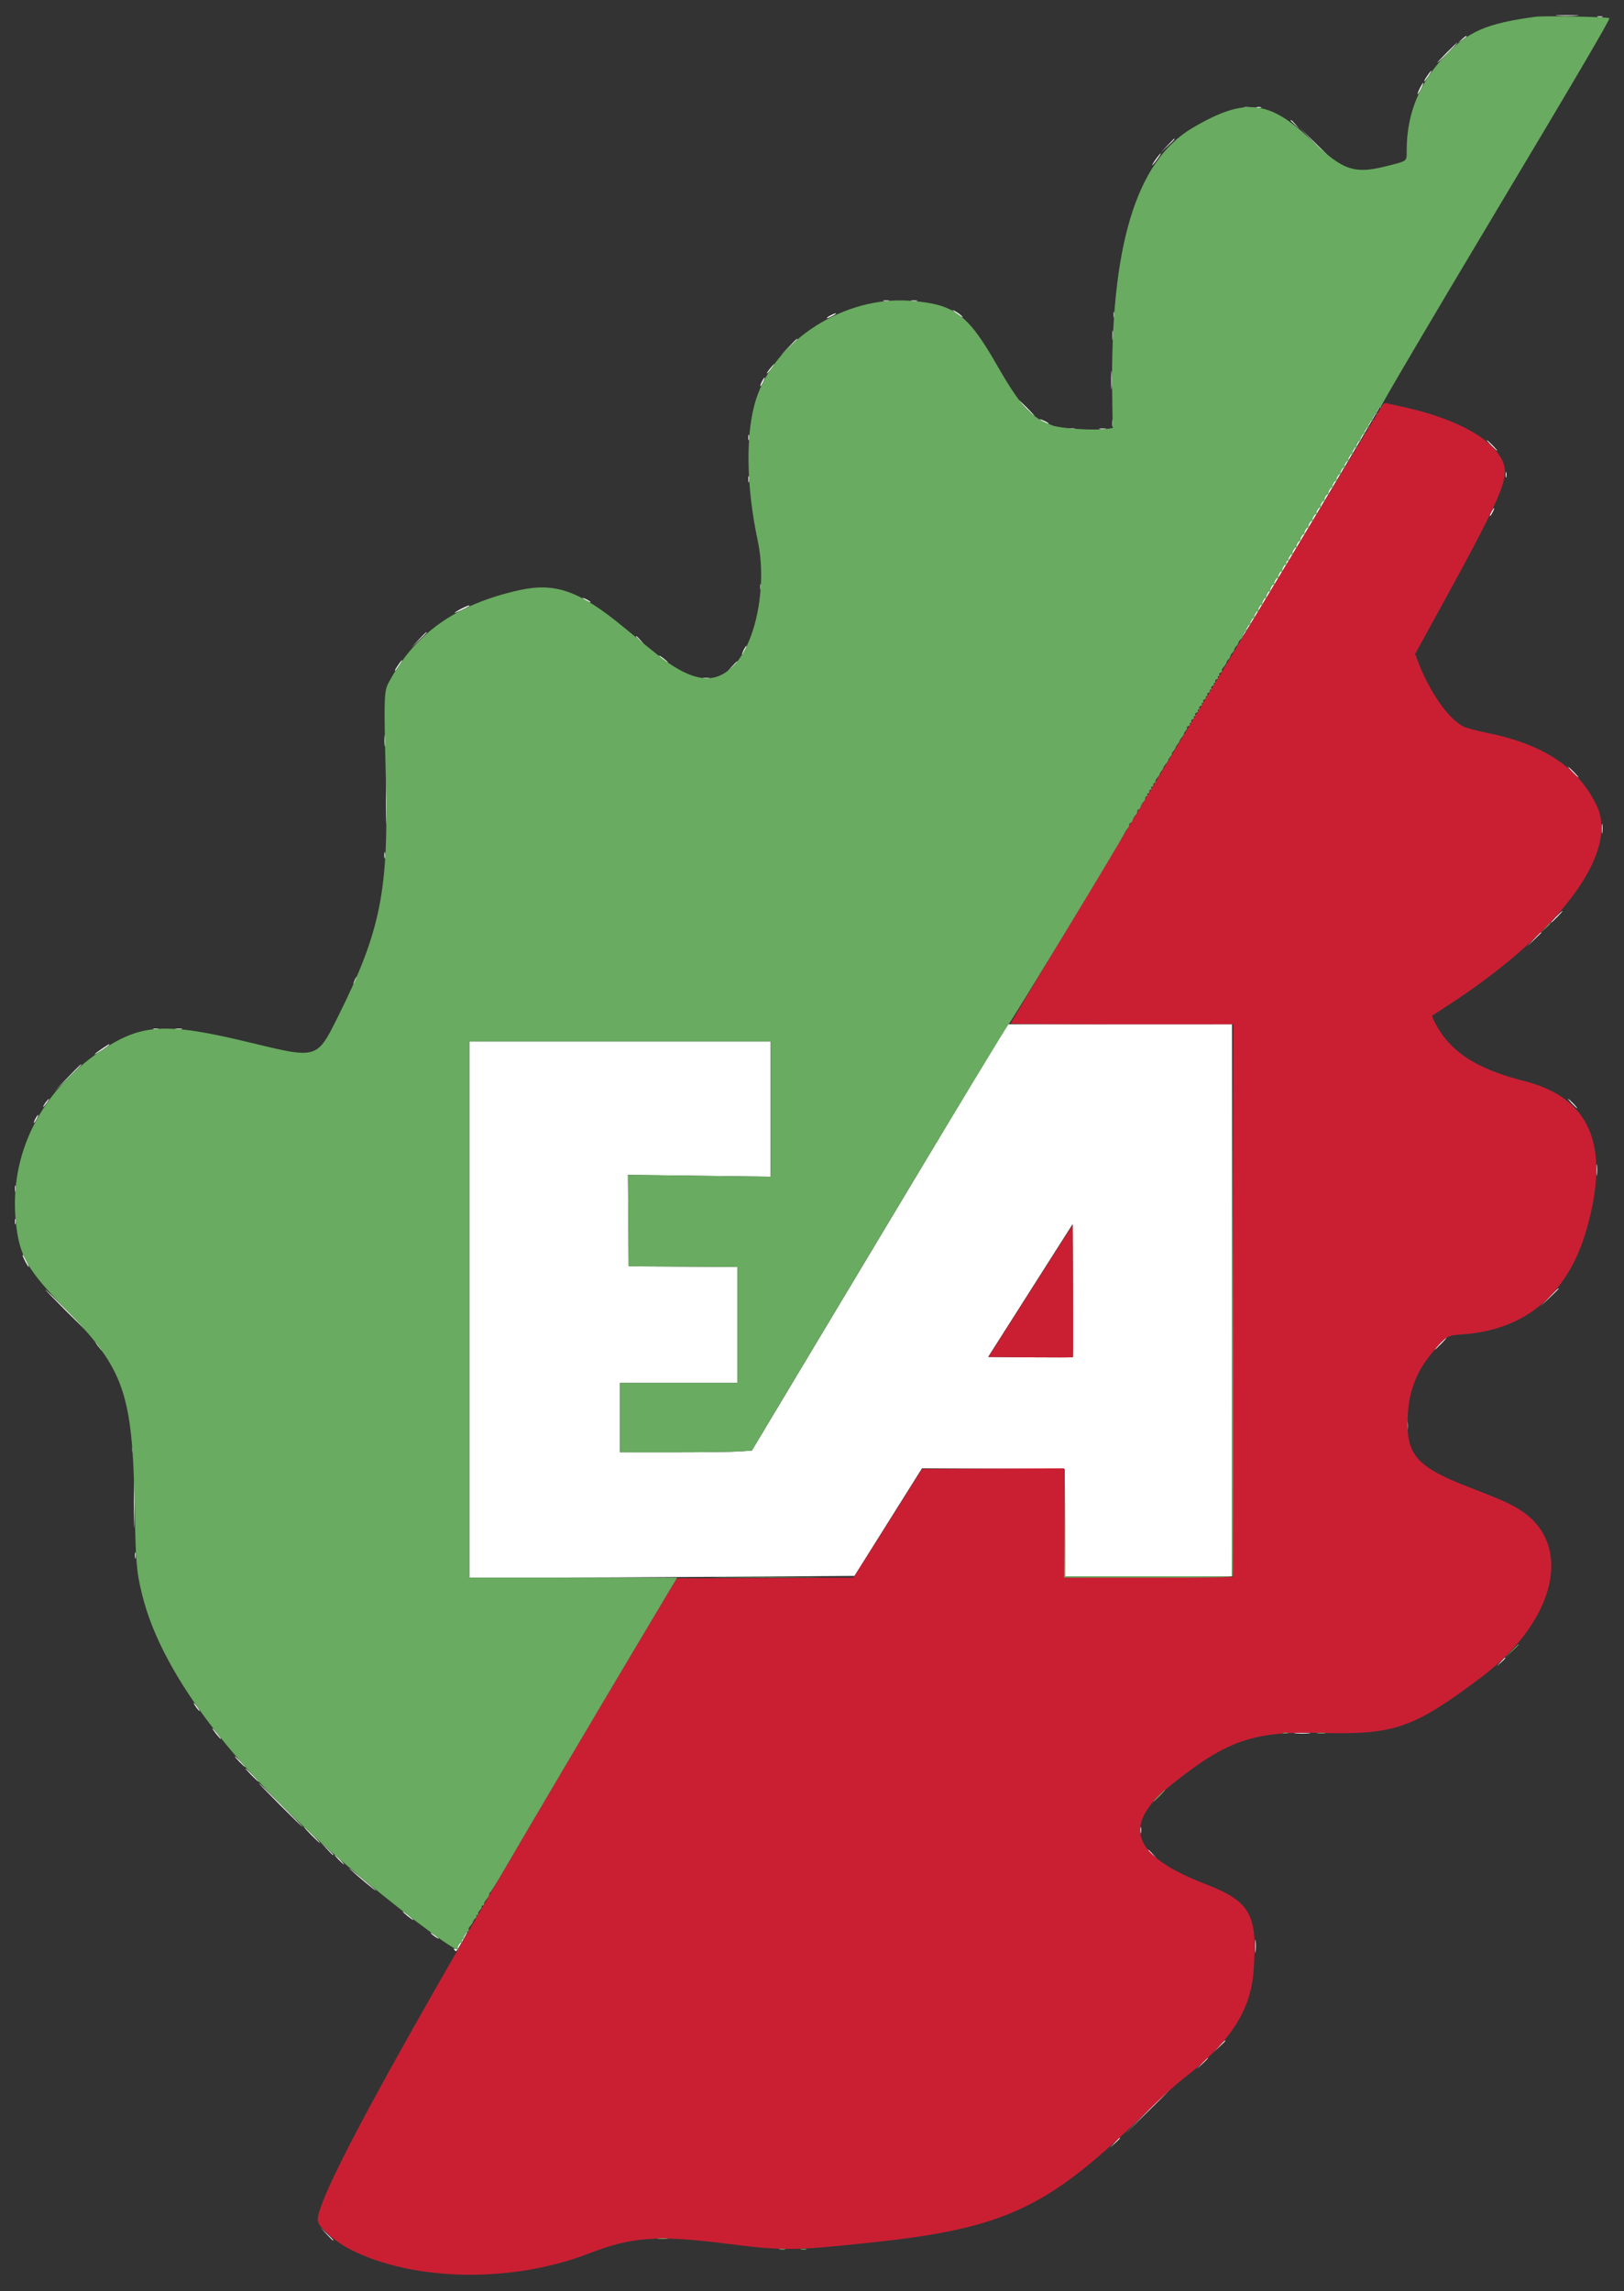
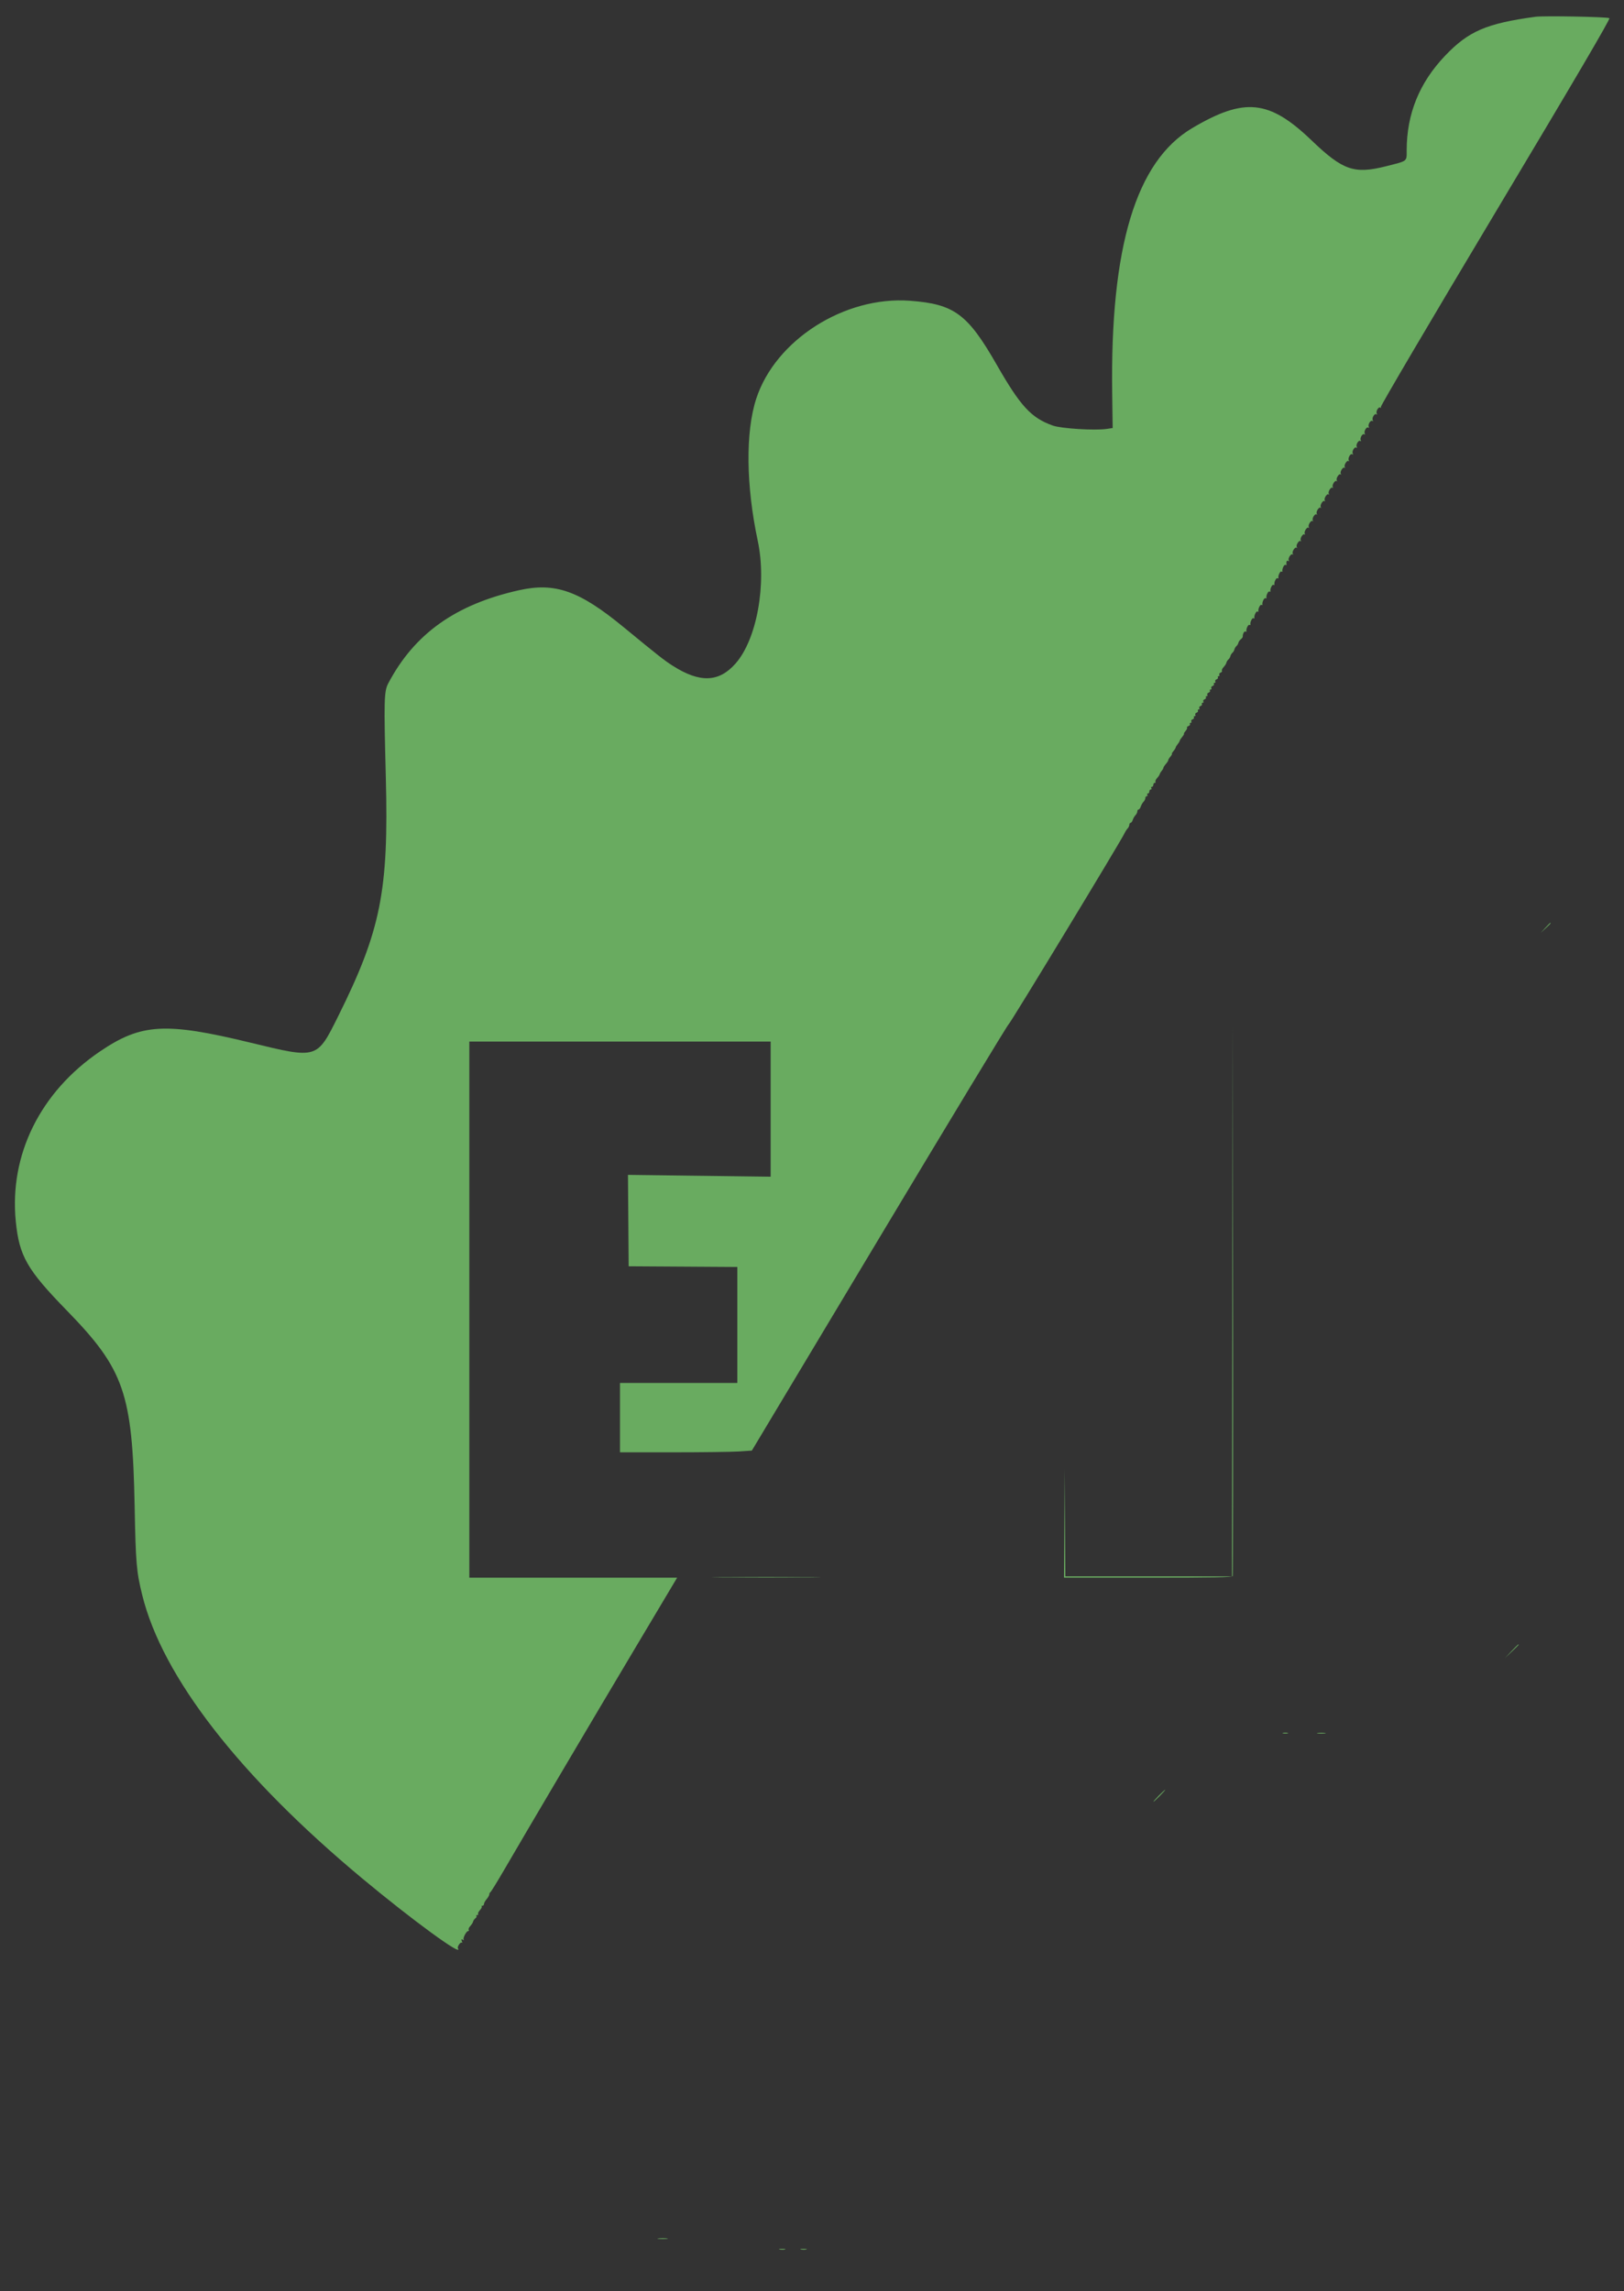
<svg xmlns="http://www.w3.org/2000/svg" id="svg" version="1.1" width="400" height="564.204" viewBox="0 0 400 564.204">
  <rect x="0" y="0" width="400" height="564.204" fill="#333333" stroke="none" />
  <g id="svgg">
-     <path id="path0" d="M383.647 3.856 C 384.859 3.919,386.928 3.919,388.245 3.857 C 389.562 3.794,388.571 3.743,386.043 3.742 C 383.514 3.742,382.436 3.793,383.647 3.856 M393.514 4.167 C 393.830 4.250,394.347 4.250,394.663 4.167 C 394.979 4.085,394.721 4.017,394.089 4.017 C 393.456 4.017,393.198 4.085,393.514 4.167 M360.035 9.712 L 359.113 10.557 360.181 9.814 C 360.768 9.406,361.248 9.026,361.248 8.969 C 361.248 8.710,360.885 8.933,360.035 9.712 M356.322 12.972 C 354.976 14.327,353.949 15.435,354.039 15.435 C 354.130 15.435,355.305 14.327,356.650 12.972 C 357.996 11.617,359.023 10.509,358.933 10.509 C 358.842 10.509,357.667 11.617,356.322 12.972 M351.800 18.309 C 350.950 19.537,350.674 20.033,350.840 20.033 C 350.917 20.033,351.371 19.442,351.849 18.719 C 352.821 17.251,352.779 16.896,351.800 18.309 M349.737 21.707 C 349.360 22.447,349.107 23.108,349.176 23.177 C 349.245 23.246,349.623 22.641,350.016 21.832 C 350.911 19.990,350.669 19.881,349.737 21.707 M306.486 26.499 C 306.802 26.582,307.319 26.582,307.635 26.499 C 307.952 26.416,307.693 26.349,307.061 26.349 C 306.429 26.349,306.170 26.416,306.486 26.499 M309.442 26.499 C 309.758 26.582,310.275 26.582,310.591 26.499 C 310.907 26.416,310.649 26.349,310.016 26.349 C 309.384 26.349,309.126 26.416,309.442 26.499 M317.898 29.659 C 317.898 29.716,318.378 30.196,318.966 30.727 L 320.033 31.691 319.068 30.624 C 318.169 29.629,317.898 29.406,317.898 29.659 M323.475 34.893 C 326.673 38.172,327.094 38.573,327.094 38.336 C 327.094 38.287,325.505 36.699,323.563 34.805 L 320.033 31.363 323.475 34.893 M287.508 35.878 L 285.878 37.603 287.603 35.973 C 289.205 34.459,289.477 34.154,289.232 34.154 C 289.180 34.154,288.405 34.930,287.508 35.878 M284.958 38.834 C 284.067 40.039,283.466 41.077,283.960 40.558 C 284.569 39.918,286.074 37.767,285.912 37.767 C 285.822 37.767,285.393 38.247,284.958 38.834 M217.656 74.124 C 218.064 74.202,218.655 74.199,218.969 74.117 C 219.283 74.035,218.949 73.971,218.227 73.974 C 217.504 73.978,217.247 74.045,217.656 74.124 M224.552 74.124 C 224.961 74.202,225.552 74.199,225.866 74.117 C 226.180 74.035,225.846 73.971,225.123 73.974 C 224.401 73.978,224.144 74.045,224.552 74.124 M234.647 76.408 C 235.486 77.203,237.548 78.548,237.050 77.975 C 236.746 77.626,236.007 77.060,235.408 76.719 C 234.809 76.377,234.466 76.237,234.647 76.408 M274.296 77.504 C 274.296 78.136,274.364 78.395,274.446 78.079 C 274.529 77.763,274.529 77.245,274.446 76.929 C 274.364 76.613,274.296 76.872,274.296 77.504 M204.516 77.692 C 203.242 78.383,203.387 78.621,204.680 77.963 C 205.918 77.334,206.137 77.171,205.720 77.189 C 205.554 77.196,205.012 77.422,204.516 77.692 M273.993 82.594 C 273.995 83.678,274.057 84.082,274.130 83.492 C 274.203 82.901,274.201 82.015,274.126 81.521 C 274.051 81.028,273.992 81.511,273.993 82.594 M194.243 85.468 L 192.282 87.521 194.335 85.560 C 195.464 84.482,196.388 83.559,196.388 83.508 C 196.388 83.265,196.063 83.561,194.243 85.468 M190.102 90.230 C 189.157 91.370,188.757 91.954,188.919 91.954 C 189.010 91.954,189.479 91.437,189.961 90.805 C 190.856 89.631,190.964 89.189,190.102 90.230 M273.687 93.596 C 273.687 95.673,273.741 96.523,273.806 95.484 C 273.871 94.446,273.871 92.746,273.806 91.708 C 273.741 90.669,273.687 91.519,273.687 93.596 M187.669 93.955 C 187.380 94.514,187.202 95.029,187.273 95.100 C 187.345 95.172,187.649 94.714,187.949 94.085 C 188.624 92.668,188.390 92.560,187.669 93.955 M252.709 100.493 C 253.782 101.576,254.733 102.463,254.823 102.463 C 254.914 102.463,254.110 101.576,253.038 100.493 C 251.965 99.409,251.014 98.522,250.924 98.522 C 250.833 98.522,251.637 99.409,252.709 100.493 M323.616 126.979 C 306.628 155.336,305.386 157.437,305.985 156.814 C 306.908 155.855,341.116 98.522,340.765 98.522 C 340.710 98.522,332.993 111.328,323.616 126.979 M256.158 103.281 C 256.158 103.506,258.168 104.503,258.319 104.352 C 258.390 104.281,257.933 103.977,257.303 103.677 C 256.673 103.376,256.158 103.198,256.158 103.281 M273.974 104.269 C 273.978 104.992,274.045 105.249,274.124 104.840 C 274.202 104.432,274.199 103.841,274.117 103.527 C 274.035 103.213,273.971 103.547,273.974 104.269 M263.465 105.645 C 263.781 105.728,264.298 105.728,264.614 105.645 C 264.930 105.562,264.672 105.495,264.039 105.495 C 263.407 105.495,263.149 105.562,263.465 105.645 M270.854 105.650 C 271.260 105.729,271.925 105.729,272.332 105.650 C 272.738 105.572,272.406 105.508,271.593 105.508 C 270.780 105.508,270.447 105.572,270.854 105.650 M184.313 107.718 C 184.313 108.350,184.380 108.608,184.463 108.292 C 184.545 107.976,184.545 107.459,184.463 107.143 C 184.380 106.827,184.313 107.085,184.313 107.718 M367.323 109.688 C 368.029 110.411,368.680 111.002,368.770 111.002 C 368.861 111.002,368.357 110.411,367.652 109.688 C 366.946 108.966,366.295 108.374,366.205 108.374 C 366.115 108.374,366.618 108.966,367.323 109.688 M370.848 116.913 C 370.848 117.545,370.916 117.804,370.998 117.488 C 371.081 117.172,371.081 116.654,370.998 116.338 C 370.916 116.022,370.848 116.281,370.848 116.913 M184.319 118.062 C 184.323 118.785,184.390 119.042,184.469 118.633 C 184.547 118.225,184.544 117.634,184.462 117.320 C 184.380 117.006,184.316 117.340,184.319 118.062 M367.323 126.108 C 367.043 126.650,366.888 127.094,366.978 127.094 C 367.069 127.094,367.372 126.650,367.652 126.108 C 367.932 125.567,368.087 125.123,367.997 125.123 C 367.907 125.123,367.604 125.567,367.323 126.108 M187.619 139.901 C 187.619 140.895,187.681 141.301,187.756 140.805 C 187.831 140.308,187.831 139.495,187.756 138.998 C 187.681 138.502,187.619 138.908,187.619 139.901 M187.268 144.499 C 187.268 145.131,187.336 145.390,187.418 145.074 C 187.501 144.758,187.501 144.241,187.418 143.924 C 187.336 143.608,187.268 143.867,187.268 144.499 M143.514 147.274 C 143.514 147.364,143.957 147.667,144.499 147.947 C 145.041 148.228,145.484 148.383,145.484 148.293 C 145.484 148.202,145.041 147.899,144.499 147.619 C 143.957 147.339,143.514 147.183,143.514 147.274 M113.547 149.939 C 112.689 150.386,111.987 150.825,111.987 150.915 C 111.987 151.062,115.238 149.526,115.572 149.222 C 115.979 148.851,114.910 149.230,113.547 149.939 M103.109 157.553 L 101.314 159.442 103.202 157.647 C 104.241 156.659,105.090 155.810,105.090 155.758 C 105.090 155.515,104.776 155.799,103.109 157.553 M156.650 156.753 C 156.650 156.810,157.131 157.290,157.718 157.820 L 158.785 158.785 157.820 157.718 C 156.921 156.723,156.650 156.499,156.650 156.753 M183.151 160.103 C 182.851 160.733,182.673 161.248,182.756 161.248 C 182.980 161.248,183.977 159.237,183.827 159.087 C 183.756 159.016,183.452 159.473,183.151 160.103 M162.351 161.501 C 162.611 161.922,164.532 163.344,164.532 163.116 C 164.532 163.034,163.989 162.554,163.326 162.048 C 162.663 161.543,162.224 161.296,162.351 161.501 M98.270 163.465 C 97.420 164.693,97.143 165.189,97.310 165.189 C 97.387 165.189,97.841 164.598,98.319 163.875 C 99.291 162.407,99.248 162.052,98.270 163.465 M180.278 164.122 L 179.146 165.353 180.378 164.221 C 181.524 163.168,181.760 162.890,181.509 162.890 C 181.455 162.890,180.900 163.444,180.278 164.122 M173.321 167.063 C 173.729 167.142,174.320 167.139,174.634 167.057 C 174.948 166.974,174.614 166.910,173.892 166.914 C 173.169 166.917,172.912 166.985,173.321 167.063 M94.689 182.430 C 94.691 183.695,94.750 184.172,94.821 183.490 C 94.892 182.809,94.891 181.774,94.818 181.191 C 94.746 180.608,94.688 181.166,94.689 182.430 M387.356 190.148 C 388.062 190.870,388.713 191.461,388.803 191.461 C 388.894 191.461,388.390 190.870,387.685 190.148 C 386.979 189.425,386.328 188.834,386.238 188.834 C 386.147 188.834,386.651 189.425,387.356 190.148 M95.052 197.701 C 95.052 202.307,95.099 204.191,95.155 201.888 C 95.212 199.585,95.212 195.817,95.155 193.514 C 95.099 191.211,95.052 193.095,95.052 197.701 M394.519 204.105 C 394.521 205.189,394.582 205.593,394.655 205.002 C 394.728 204.412,394.727 203.525,394.652 203.032 C 394.577 202.538,394.517 203.021,394.519 204.105 M94.664 210.673 C 94.668 211.396,94.735 211.653,94.814 211.244 C 94.892 210.836,94.889 210.244,94.807 209.930 C 94.725 209.617,94.660 209.951,94.664 210.673 M383.251 225.780 C 382.454 226.593,381.875 227.258,381.965 227.258 C 382.055 227.258,382.782 226.593,383.580 225.780 C 384.377 224.967,384.956 224.302,384.866 224.302 C 384.776 224.302,384.049 224.967,383.251 225.780 M377.820 231.281 L 376.190 233.005 377.915 231.375 C 378.863 230.479,379.639 229.703,379.639 229.651 C 379.639 229.406,379.335 229.679,377.820 231.281 M87.410 241.229 C 86.859 242.437,86.964 242.694,87.559 241.597 C 87.837 241.084,88.003 240.603,87.928 240.528 C 87.853 240.453,87.620 240.768,87.410 241.229 M216.647 304.725 L 185.183 357.211 182.000 357.421 C 180.250 357.537,172.943 357.633,165.764 357.634 L 152.709 357.635 152.709 349.097 L 152.709 340.558 167.159 340.558 L 181.609 340.558 181.609 326.276 L 181.609 311.994 168.227 311.908 L 154.844 311.823 154.758 300.569 L 154.671 289.314 172.245 289.538 L 189.819 289.762 189.819 273.124 L 189.819 256.486 152.709 256.486 L 115.599 256.486 115.599 322.496 L 115.599 388.506 130.488 388.506 C 138.676 388.506,160.019 388.408,177.917 388.288 L 210.459 388.069 218.776 374.823 L 227.094 361.576 244.663 361.658 L 262.233 361.741 262.319 374.959 L 262.405 388.177 282.927 388.177 L 303.448 388.177 303.448 320.197 L 303.448 252.217 275.780 252.228 L 248.112 252.239 216.647 304.725 M37.849 253.428 C 38.165 253.511,38.682 253.511,38.998 253.428 C 39.314 253.346,39.056 253.278,38.424 253.278 C 37.791 253.278,37.533 253.346,37.849 253.428 M43.268 253.434 C 43.674 253.512,44.339 253.512,44.745 253.434 C 45.152 253.355,44.819 253.291,44.007 253.291 C 43.194 253.291,42.861 253.355,43.268 253.434 M25.037 258.301 C 24.091 258.938,23.317 259.531,23.317 259.618 C 23.317 259.705,24.130 259.237,25.123 258.578 C 26.701 257.530,27.165 257.143,26.843 257.143 C 26.795 257.143,25.983 257.664,25.037 258.301 M16.578 265.435 L 13.300 268.801 16.667 265.523 C 18.518 263.721,20.033 262.206,20.033 262.157 C 20.033 261.920,19.623 262.309,16.578 265.435 M11.166 271.593 C 10.780 272.135,10.538 272.578,10.629 272.578 C 10.719 272.578,11.108 272.135,11.494 271.593 C 11.880 271.051,12.122 270.608,12.032 270.608 C 11.941 270.608,11.552 271.051,11.166 271.593 M387.192 271.757 C 387.805 272.389,388.380 272.906,388.470 272.906 C 388.561 272.906,388.133 272.389,387.521 271.757 C 386.908 271.125,386.333 270.608,386.242 270.608 C 386.152 270.608,386.579 271.125,387.192 271.757 M8.703 275.534 C 8.423 276.076,8.267 276.519,8.358 276.519 C 8.448 276.519,8.751 276.076,9.031 275.534 C 9.311 274.992,9.467 274.548,9.376 274.548 C 9.286 274.548,8.983 274.992,8.703 275.534 M393.211 288.177 C 393.213 289.442,393.272 289.919,393.343 289.237 C 393.414 288.556,393.413 287.521,393.340 286.938 C 393.268 286.355,393.210 286.913,393.211 288.177 M3.695 292.775 C 3.699 293.498,3.766 293.754,3.845 293.346 C 3.923 292.937,3.920 292.346,3.838 292.032 C 3.756 291.718,3.692 292.053,3.695 292.775 M3.689 300.821 C 3.689 301.453,3.756 301.712,3.839 301.396 C 3.921 301.080,3.921 300.562,3.839 300.246 C 3.756 299.930,3.689 300.189,3.689 300.821 M264.257 334.211 C 264.192 334.275,259.469 334.289,253.761 334.241 L 243.382 334.154 253.793 317.789 L 264.204 301.424 264.289 317.759 C 264.336 326.743,264.321 334.146,264.257 334.211 M5.583 309.154 C 5.583 309.508,6.887 311.987,7.074 311.987 C 7.164 311.987,6.922 311.359,6.534 310.591 C 5.773 309.081,5.583 308.794,5.583 309.154 M381.600 319.458 L 379.475 321.675 381.691 319.550 C 383.750 317.576,384.058 317.241,383.816 317.241 C 383.766 317.241,382.769 318.239,381.600 319.458 M16.256 322.824 C 19.142 325.714,21.577 328.079,21.667 328.079 C 21.757 328.079,19.470 325.714,16.585 322.824 C 13.699 319.934,11.264 317.570,11.174 317.570 C 11.083 317.570,13.370 319.934,16.256 322.824 M354.680 330.870 C 353.882 331.683,353.303 332.348,353.394 332.348 C 353.484 332.348,354.210 331.683,355.008 330.870 C 355.806 330.057,356.385 329.392,356.294 329.392 C 356.204 329.392,355.478 330.057,354.680 330.870 M24.117 331.471 C 24.623 332.134,25.103 332.677,25.184 332.677 C 25.413 332.677,23.991 330.755,23.570 330.496 C 23.365 330.369,23.612 330.808,24.117 331.471 M346.571 351.232 C 346.573 352.315,346.635 352.719,346.708 352.129 C 346.781 351.539,346.779 350.652,346.704 350.158 C 346.629 349.665,346.570 350.148,346.571 351.232 M32.589 356.979 C 32.589 357.611,32.656 357.869,32.739 357.553 C 32.821 357.237,32.821 356.720,32.739 356.404 C 32.656 356.088,32.589 356.346,32.589 356.979 M32.985 370.443 C 32.985 375.591,33.031 377.697,33.086 375.123 C 33.142 372.549,33.142 368.337,33.086 365.764 C 33.031 363.190,32.985 365.296,32.985 370.443 M33.252 383.087 C 33.256 383.810,33.323 384.066,33.401 383.658 C 33.480 383.249,33.477 382.658,33.395 382.344 C 33.313 382.030,33.248 382.365,33.252 383.087 M369.602 409.278 L 368.637 410.345 369.704 409.380 C 370.699 408.481,370.923 408.210,370.669 408.210 C 370.612 408.210,370.132 408.690,369.602 409.278 M48.276 420.361 C 48.662 420.903,49.051 421.346,49.142 421.346 C 49.232 421.346,48.990 420.903,48.604 420.361 C 48.218 419.819,47.829 419.376,47.739 419.376 C 47.648 419.376,47.890 419.819,48.276 420.361 M53.202 426.929 C 53.774 427.652,54.316 428.243,54.407 428.243 C 54.497 428.243,54.103 427.652,53.530 426.929 C 52.958 426.207,52.416 425.616,52.326 425.616 C 52.235 425.616,52.630 426.207,53.202 426.929 M319.141 426.843 C 320.095 426.910,321.573 426.909,322.425 426.842 C 323.277 426.775,322.496 426.720,320.690 426.721 C 318.883 426.722,318.186 426.777,319.141 426.843 M58.949 433.826 C 59.655 434.548,60.306 435.140,60.396 435.140 C 60.486 435.140,59.983 434.548,59.278 433.826 C 58.572 433.103,57.921 432.512,57.831 432.512 C 57.740 432.512,58.244 433.103,58.949 433.826 M61.905 437.110 C 62.794 438.013,63.596 438.752,63.686 438.752 C 63.777 438.752,63.123 438.013,62.233 437.110 C 61.344 436.207,60.542 435.468,60.452 435.468 C 60.361 435.468,61.015 436.207,61.905 437.110 M68.966 444.499 C 71.942 447.479,74.451 449.918,74.541 449.918 C 74.631 449.918,72.270 447.479,69.294 444.499 C 66.318 441.519,63.809 439.080,63.718 439.080 C 63.628 439.080,65.989 441.519,68.966 444.499 M280.871 450.739 C 280.875 451.461,280.942 451.718,281.020 451.310 C 281.099 450.901,281.096 450.310,281.014 449.996 C 280.932 449.682,280.867 450.016,280.871 450.739 M76.683 451.888 C 77.756 452.972,78.707 453.859,78.797 453.859 C 78.887 453.859,78.084 452.972,77.011 451.888 C 75.939 450.805,74.988 449.918,74.897 449.918 C 74.807 449.918,75.611 450.805,76.683 451.888 M80.446 455.255 C 81.251 456.112,81.953 456.814,82.006 456.814 C 82.253 456.814,81.992 456.520,80.542 455.159 L 78.982 453.695 80.446 455.255 M282.759 455.604 C 282.759 455.660,283.239 456.140,283.826 456.671 L 284.893 457.635 283.929 456.568 C 283.030 455.573,282.759 455.350,282.759 455.604 M83.415 457.964 C 84.028 458.596,84.603 459.113,84.694 459.113 C 84.784 459.113,84.357 458.596,83.744 457.964 C 83.131 457.332,82.556 456.814,82.466 456.814 C 82.375 456.814,82.803 457.332,83.415 457.964 M86.241 460.322 C 88.048 462.004,92.611 465.766,92.611 465.573 C 92.611 465.489,90.874 463.990,88.752 462.243 C 86.630 460.496,85.500 459.632,86.241 460.322 M99.179 470.717 C 99.179 470.807,99.770 471.349,100.493 471.921 C 101.215 472.493,101.806 472.888,101.806 472.797 C 101.806 472.707,101.215 472.165,100.493 471.593 C 99.770 471.021,99.179 470.626,99.179 470.717 M113.647 477.840 C 112.779 479.301,112.134 480.066,111.886 479.927 C 111.645 479.791,111.661 479.884,111.925 480.165 C 112.414 480.686,112.229 480.902,114.132 477.586 C 114.779 476.457,115.243 475.534,115.163 475.534 C 115.083 475.534,114.401 476.572,113.647 477.840 M106.076 475.982 C 106.076 476.072,106.519 476.461,107.061 476.847 C 107.603 477.233,108.046 477.475,108.046 477.385 C 108.046 477.294,107.603 476.905,107.061 476.519 C 106.519 476.133,106.076 475.891,106.076 475.982 M309.144 479.310 C 309.145 480.755,309.203 481.306,309.272 480.533 C 309.341 479.761,309.340 478.578,309.270 477.906 C 309.199 477.233,309.143 477.865,309.144 479.310 M300.313 503.859 L 299.015 505.255 300.411 503.956 C 301.178 503.242,301.806 502.614,301.806 502.561 C 301.806 502.312,301.520 502.561,300.313 503.859 M296.044 508.128 L 294.745 509.524 296.141 508.226 C 297.439 507.018,297.688 506.732,297.439 506.732 C 297.386 506.732,296.758 507.360,296.044 508.128 M282.426 520.115 L 277.011 525.616 282.512 520.201 C 287.623 515.170,288.162 514.614,287.927 514.614 C 287.880 514.614,285.405 517.089,282.426 520.115 M274.531 527.668 L 273.399 528.900 274.631 527.768 C 275.777 526.715,276.013 526.437,275.762 526.437 C 275.707 526.437,275.153 526.991,274.531 527.668 M80.446 550.164 C 81.251 551.022,81.953 551.724,82.006 551.724 C 82.253 551.724,81.992 551.429,80.542 550.068 L 78.982 548.604 80.446 550.164 " stroke="none" fill="#ffffff" fill-rule="evenodd" />
-     <path id="path1" d="M340.642 99.582 C 340.456 99.812,324.526 126.232,305.241 158.292 C 285.957 190.353,265.398 224.527,259.556 234.234 C 253.713 243.942,248.933 251.959,248.933 252.050 C 248.933 252.142,261.273 252.217,276.355 252.217 L 303.778 252.217 303.695 320.279 L 303.612 388.342 282.841 388.426 L 262.069 388.511 262.069 375.041 L 262.069 361.571 244.583 361.656 L 227.096 361.741 220.593 372.085 C 217.016 377.775,213.216 383.796,212.149 385.466 L 210.208 388.501 188.444 388.586 L 166.681 388.670 157.381 404.269 C 101.597 497.843,77.079 542.116,78.316 547.042 C 78.729 548.689,82.635 552.073,86.244 553.911 C 101.806 561.838,126.073 562.264,144.991 554.943 C 155.709 550.796,161.998 550.355,179.247 552.545 C 192.834 554.270,195.593 554.246,214.450 552.242 C 247.659 548.712,258.076 543.800,282.102 520.345 C 285.443 517.082,289.495 513.397,291.106 512.154 C 302.809 503.125,307.965 495.356,308.738 485.584 C 309.852 471.506,308.078 468.270,296.870 463.941 C 278.688 456.917,276.101 449.481,288.402 439.593 C 302.164 428.530,308.704 426.269,325.616 426.731 C 343.417 427.217,348.135 425.575,364.729 413.114 C 383.602 398.942,387.788 379.734,373.807 371.458 C 371.380 370.021,369.743 369.309,361.412 366.063 C 349.342 361.360,346.591 358.407,346.680 350.246 C 346.755 343.436,348.455 338.439,352.345 333.595 C 355.975 329.074,356.322 328.849,360.032 328.604 C 375.686 327.571,386.192 318.741,390.771 302.768 C 396.699 282.087,391.751 270.335,375.369 266.191 C 365.444 263.681,359.263 260.232,355.451 255.079 C 354.130 253.293,352.525 250.287,352.783 250.082 C 352.833 250.042,354.368 249.046,356.194 247.869 C 383.796 230.068,398.787 210.173,393.349 198.563 C 388.891 189.045,380.218 183.264,366.174 180.449 C 363.736 179.961,361.156 179.264,360.442 178.902 C 356.698 177.003,352.061 170.334,349.177 162.703 L 348.548 161.038 351.970 154.821 C 370.589 120.996,372.138 117.375,369.847 113.039 C 366.918 107.499,357.718 102.736,344.663 100.001 C 343.218 99.699,341.798 99.387,341.508 99.308 C 341.217 99.229,340.827 99.352,340.642 99.582 M262.826 303.777 C 262.069 304.951,257.404 312.266,252.459 320.033 L 243.469 334.154 253.804 334.241 C 259.489 334.289,264.192 334.275,264.257 334.211 C 264.321 334.146,264.336 326.792,264.289 317.868 L 264.204 301.642 262.826 303.777 " stroke="none" fill="#ca1f33" fill-rule="evenodd" />
    <path id="path2" d="M378.161 4.133 C 366.110 5.778,361.715 7.672,355.962 13.695 C 349.599 20.358,346.479 28.031,346.472 37.036 C 346.469 39.820,346.785 39.576,341.421 40.933 C 333.537 42.927,330.755 41.962,323.034 34.555 C 312.615 24.560,306.521 23.933,293.663 31.535 C 279.795 39.734,273.437 60.784,273.938 96.841 L 274.057 105.403 272.624 105.618 C 269.708 106.055,261.399 105.542,259.304 104.795 C 253.981 102.898,251.358 100.052,245.498 89.819 C 238.332 77.306,235.033 74.873,224.138 74.063 C 208.018 72.866,190.974 83.724,186.261 98.194 C 183.597 106.370,183.739 119.559,186.636 133.169 C 188.893 143.772,186.423 157.435,181.171 163.392 C 177.071 168.042,172.388 168.211,165.705 163.950 C 163.581 162.595,162.225 161.530,153.568 154.412 C 142.657 145.442,136.715 143.354,127.790 145.355 C 112.195 148.850,102.072 156.066,95.626 168.281 C 94.589 170.248,94.535 172.349,95.031 191.461 C 95.756 219.335,93.800 229.138,83.306 250.226 C 78.029 260.830,78.235 260.768,61.741 256.768 C 40.743 251.677,34.791 252.021,24.633 258.911 C 9.929 268.884,2.259 284.359,3.888 300.766 C 4.736 309.308,6.639 312.637,16.411 322.665 C 30.601 337.227,32.623 343.052,33.162 370.936 C 33.433 384.958,33.608 387.004,35.030 392.775 C 39.996 412.934,59.025 437.431,89.287 462.621 C 101.513 472.798,114.206 482.066,112.798 479.786 C 112.550 479.386,113.448 478.089,113.758 478.399 C 113.887 478.528,113.885 478.355,113.755 478.015 C 113.572 477.539,113.625 477.459,113.984 477.667 C 114.240 477.816,114.345 477.821,114.217 477.679 C 113.923 477.354,114.841 475.534,115.299 475.534 C 115.485 475.534,115.550 475.391,115.443 475.217 C 115.335 475.043,115.511 474.624,115.834 474.287 C 116.156 473.949,116.465 473.463,116.521 473.207 C 116.576 472.952,116.832 472.580,117.090 472.381 C 117.348 472.183,117.463 471.924,117.346 471.807 C 117.228 471.689,117.313 471.593,117.534 471.593 C 117.756 471.593,117.859 471.467,117.765 471.314 C 117.670 471.161,117.874 470.733,118.218 470.364 C 118.562 469.994,118.754 469.603,118.645 469.493 C 118.535 469.384,118.618 469.294,118.829 469.294 C 119.039 469.294,119.212 469.095,119.212 468.852 C 119.212 468.608,119.507 468.068,119.869 467.652 C 120.230 467.235,120.525 466.708,120.525 466.480 C 120.525 466.251,120.643 466.015,120.786 465.955 C 120.929 465.895,122.506 463.333,124.291 460.263 C 129.761 450.850,146.177 423.069,156.747 405.337 L 166.780 388.506 141.189 388.506 L 115.599 388.506 115.599 322.496 L 115.599 256.486 152.709 256.486 L 189.819 256.486 189.819 273.124 L 189.819 289.762 172.245 289.538 L 154.671 289.314 154.758 300.569 L 154.844 311.823 168.227 311.908 L 181.609 311.994 181.609 326.276 L 181.609 340.558 167.159 340.558 L 152.709 340.558 152.709 349.097 L 152.709 357.635 165.764 357.634 C 172.943 357.633,180.250 357.537,182.000 357.421 L 185.183 357.211 216.647 304.725 C 233.953 275.858,248.259 252.231,248.440 252.220 C 248.726 252.204,276.154 206.997,277.006 205.138 C 277.183 204.750,277.516 204.238,277.745 204.000 C 277.974 203.761,278.161 203.354,278.161 203.096 C 278.161 202.838,278.299 202.627,278.467 202.627 C 278.636 202.627,278.877 202.302,279.003 201.904 C 279.129 201.506,279.435 200.978,279.682 200.731 C 279.929 200.484,280.131 200.070,280.131 199.812 C 280.131 199.554,280.269 199.343,280.438 199.343 C 280.606 199.343,280.847 199.018,280.974 198.620 C 281.100 198.222,281.405 197.694,281.653 197.447 C 281.900 197.200,282.102 196.786,282.102 196.528 C 282.102 196.270,282.258 196.059,282.450 196.059 C 282.641 196.059,282.706 195.911,282.594 195.731 C 282.483 195.550,282.548 195.402,282.739 195.402 C 282.931 195.402,283.087 195.181,283.087 194.910 C 283.087 194.639,283.244 194.417,283.435 194.417 C 283.626 194.417,283.691 194.269,283.580 194.089 C 283.468 193.908,283.533 193.760,283.724 193.760 C 283.916 193.760,284.072 193.539,284.072 193.268 C 284.072 192.997,284.229 192.775,284.420 192.775 C 284.611 192.775,284.690 192.650,284.596 192.496 C 284.501 192.343,284.685 191.937,285.005 191.593 C 285.325 191.250,285.614 190.821,285.648 190.640 C 285.681 190.460,285.899 190.090,286.131 189.819 C 286.363 189.548,286.549 189.221,286.544 189.091 C 286.539 188.961,286.824 188.518,287.177 188.106 C 287.530 187.694,287.787 187.282,287.749 187.192 C 287.711 187.102,287.932 186.732,288.242 186.371 C 288.551 186.010,288.737 185.682,288.655 185.643 C 288.573 185.604,288.731 185.308,289.007 184.986 C 289.283 184.664,289.540 184.253,289.579 184.072 C 289.618 183.892,289.840 183.522,290.072 183.251 C 290.304 182.980,290.525 182.611,290.564 182.430 C 290.603 182.250,290.888 181.806,291.197 181.445 C 291.507 181.084,291.693 180.756,291.611 180.717 C 291.529 180.677,291.708 180.357,292.009 180.006 C 292.310 179.654,292.474 179.283,292.373 179.182 C 292.271 179.080,292.430 178.905,292.726 178.791 C 293.022 178.678,293.182 178.452,293.082 178.291 C 292.982 178.129,293.066 177.997,293.268 177.997 C 293.470 177.997,293.543 177.848,293.430 177.666 C 293.318 177.484,293.456 177.247,293.738 177.139 C 294.019 177.031,294.167 176.810,294.067 176.649 C 293.967 176.487,294.051 176.355,294.253 176.355 C 294.455 176.355,294.528 176.206,294.416 176.024 C 294.303 175.842,294.441 175.605,294.723 175.497 C 295.004 175.389,295.153 175.168,295.053 175.007 C 294.953 174.845,295.036 174.713,295.238 174.713 C 295.440 174.713,295.513 174.564,295.401 174.382 C 295.288 174.200,295.427 173.963,295.708 173.855 C 295.989 173.747,296.138 173.526,296.038 173.365 C 295.938 173.203,296.021 173.071,296.223 173.071 C 296.425 173.071,296.499 172.922,296.386 172.740 C 296.274 172.558,296.412 172.321,296.693 172.213 C 296.975 172.105,297.123 171.884,297.023 171.723 C 296.923 171.561,297.007 171.429,297.209 171.429 C 297.410 171.429,297.484 171.280,297.371 171.098 C 297.259 170.916,297.397 170.679,297.678 170.571 C 297.960 170.463,298.108 170.242,298.008 170.081 C 297.908 169.919,297.992 169.787,298.194 169.787 C 298.396 169.787,298.469 169.638,298.357 169.456 C 298.244 169.274,298.382 169.037,298.664 168.929 C 298.945 168.821,299.093 168.600,298.994 168.438 C 298.894 168.277,298.977 168.144,299.179 168.144 C 299.381 168.144,299.454 167.996,299.342 167.814 C 299.229 167.632,299.368 167.395,299.649 167.287 C 299.930 167.179,300.079 166.958,299.979 166.796 C 299.879 166.635,299.962 166.502,300.164 166.502 C 300.366 166.502,300.439 166.354,300.327 166.172 C 300.215 165.990,300.353 165.753,300.634 165.645 C 300.915 165.537,301.067 165.322,300.971 165.166 C 300.875 165.011,301.061 164.608,301.384 164.270 C 301.706 163.933,302.016 163.447,302.071 163.191 C 302.126 162.935,302.347 162.577,302.563 162.396 C 302.779 162.215,303.001 161.845,303.056 161.575 C 303.111 161.305,303.333 160.935,303.548 160.754 C 303.764 160.573,303.986 160.203,304.041 159.933 C 304.096 159.663,304.318 159.293,304.534 159.112 C 304.750 158.931,304.971 158.561,305.026 158.291 C 305.081 158.021,305.350 157.628,305.623 157.419 C 305.896 157.210,306.111 156.914,306.101 156.762 C 306.060 156.120,306.475 155.342,306.764 155.520 C 306.936 155.627,307.044 155.592,307.004 155.443 C 306.860 154.911,307.442 153.689,307.749 153.878 C 307.921 153.985,308.029 153.950,307.989 153.801 C 307.845 153.269,308.428 152.047,308.735 152.236 C 308.907 152.343,309.015 152.308,308.974 152.159 C 308.830 151.627,309.413 150.405,309.720 150.594 C 309.892 150.701,310.000 150.666,309.959 150.517 C 309.816 149.985,310.398 148.763,310.705 148.952 C 310.877 149.059,310.985 149.024,310.945 148.875 C 310.801 148.343,311.383 147.121,311.690 147.310 C 311.862 147.417,311.970 147.382,311.930 147.233 C 311.786 146.701,312.368 145.479,312.675 145.668 C 312.848 145.775,312.955 145.740,312.915 145.591 C 312.771 145.059,313.354 143.836,313.661 144.026 C 313.833 144.133,313.941 144.098,313.900 143.949 C 313.757 143.417,314.339 142.194,314.646 142.384 C 314.818 142.491,314.926 142.456,314.886 142.307 C 314.742 141.775,315.324 140.552,315.631 140.742 C 315.803 140.848,315.911 140.814,315.871 140.665 C 315.727 140.133,316.309 138.910,316.616 139.100 C 316.788 139.206,316.908 139.172,316.882 139.023 C 316.761 138.323,316.948 137.914,317.292 138.127 C 317.527 138.272,317.582 138.217,317.437 137.982 C 317.149 137.516,318.018 136.199,318.391 136.537 C 318.539 136.672,318.554 136.597,318.424 136.372 C 318.139 135.876,318.994 134.550,319.376 134.895 C 319.524 135.030,319.539 134.955,319.410 134.730 C 319.125 134.234,319.980 132.908,320.361 133.253 C 320.509 133.388,320.525 133.313,320.395 133.088 C 320.110 132.592,320.965 131.265,321.346 131.611 C 321.495 131.746,321.510 131.671,321.380 131.446 C 321.095 130.950,321.950 129.623,322.332 129.969 C 322.480 130.104,322.495 130.029,322.365 129.804 C 322.080 129.308,322.935 127.981,323.317 128.327 C 323.465 128.462,323.480 128.387,323.351 128.161 C 323.065 127.666,323.921 126.339,324.302 126.685 C 324.450 126.819,324.465 126.745,324.336 126.519 C 324.051 126.024,324.906 124.697,325.287 125.043 C 325.436 125.177,325.451 125.103,325.321 124.877 C 325.036 124.382,325.891 123.055,326.273 123.401 C 326.421 123.535,326.436 123.461,326.306 123.235 C 326.021 122.740,326.876 121.413,327.258 121.759 C 327.406 121.893,327.421 121.819,327.291 121.593 C 327.006 121.098,327.861 119.771,328.243 120.117 C 328.391 120.251,328.406 120.177,328.277 119.951 C 327.992 119.456,328.847 118.129,329.228 118.475 C 329.376 118.609,329.392 118.535,329.262 118.309 C 328.977 117.814,329.832 116.487,330.213 116.833 C 330.362 116.967,330.377 116.893,330.247 116.667 C 329.962 116.172,330.817 114.845,331.199 115.191 C 331.347 115.325,331.362 115.251,331.232 115.025 C 330.947 114.530,331.802 113.203,332.184 113.549 C 332.332 113.683,332.349 113.611,332.221 113.389 C 331.909 112.847,332.615 111.582,333.072 111.864 C 333.289 111.998,333.342 111.938,333.205 111.716 C 332.889 111.205,333.608 109.945,334.057 110.222 C 334.274 110.356,334.327 110.296,334.190 110.074 C 333.874 109.563,334.594 108.303,335.043 108.580 C 335.259 108.714,335.312 108.654,335.175 108.432 C 334.859 107.921,335.579 106.661,336.028 106.938 C 336.244 107.072,336.298 107.012,336.160 106.790 C 335.845 106.279,336.564 105.019,337.013 105.296 C 337.229 105.430,337.283 105.370,337.146 105.148 C 336.830 104.637,337.549 103.376,337.998 103.654 C 338.215 103.788,338.268 103.728,338.131 103.506 C 337.815 102.995,338.534 101.734,338.983 102.012 C 339.200 102.146,339.253 102.086,339.116 101.864 C 338.800 101.353,339.520 100.092,339.969 100.370 C 340.184 100.503,340.239 100.444,340.103 100.224 C 339.976 100.019,352.551 78.670,368.308 52.338 C 387.858 19.667,396.636 4.715,396.403 4.482 C 396.070 4.148,380.262 3.846,378.161 4.133 M380.606 228.489 L 379.475 229.721 380.706 228.589 C 381.852 227.536,382.089 227.258,381.838 227.258 C 381.783 227.258,381.229 227.812,380.606 228.489 M303.530 320.115 L 303.448 388.177 282.927 388.177 L 262.405 388.177 262.315 374.959 L 262.226 361.741 262.147 375.123 L 262.069 388.506 282.769 388.506 C 299.027 388.506,303.502 388.418,303.625 388.095 C 303.711 387.869,303.743 357.167,303.696 319.869 L 303.611 252.053 303.530 320.115 M177.939 388.424 C 183.957 388.474,193.711 388.474,199.613 388.423 C 205.516 388.373,200.591 388.332,188.670 388.332 C 176.749 388.332,171.920 388.373,177.939 388.424 M372.237 406.650 L 370.608 408.374 372.332 406.745 C 373.280 405.848,374.056 405.073,374.056 405.021 C 374.056 404.776,373.752 405.048,372.237 406.650 M316.010 426.827 C 316.326 426.910,316.843 426.910,317.159 426.827 C 317.475 426.745,317.217 426.677,316.585 426.677 C 315.952 426.677,315.694 426.745,316.010 426.827 M324.548 426.836 C 325.045 426.911,325.858 426.911,326.355 426.836 C 326.851 426.761,326.445 426.699,325.452 426.699 C 324.458 426.699,324.052 426.761,324.548 426.836 M285.386 442.200 C 284.588 443.013,284.009 443.678,284.100 443.678 C 284.190 443.678,284.917 443.013,285.714 442.200 C 286.512 441.388,287.091 440.722,287.000 440.722 C 286.910 440.722,286.184 441.388,285.386 442.200 M162.151 551.305 C 162.738 551.378,163.699 551.378,164.286 551.305 C 164.873 551.232,164.392 551.172,163.218 551.172 C 162.044 551.172,161.564 551.232,162.151 551.305 M192.040 553.927 C 192.448 554.005,193.040 554.002,193.354 553.920 C 193.668 553.838,193.333 553.774,192.611 553.777 C 191.888 553.781,191.631 553.848,192.040 553.927 M197.294 553.927 C 197.703 554.005,198.294 554.002,198.608 553.920 C 198.922 553.838,198.588 553.774,197.865 553.777 C 197.143 553.781,196.886 553.848,197.294 553.927 " stroke="none" fill="#69ab60" fill-rule="evenodd" />
  </g>
</svg>